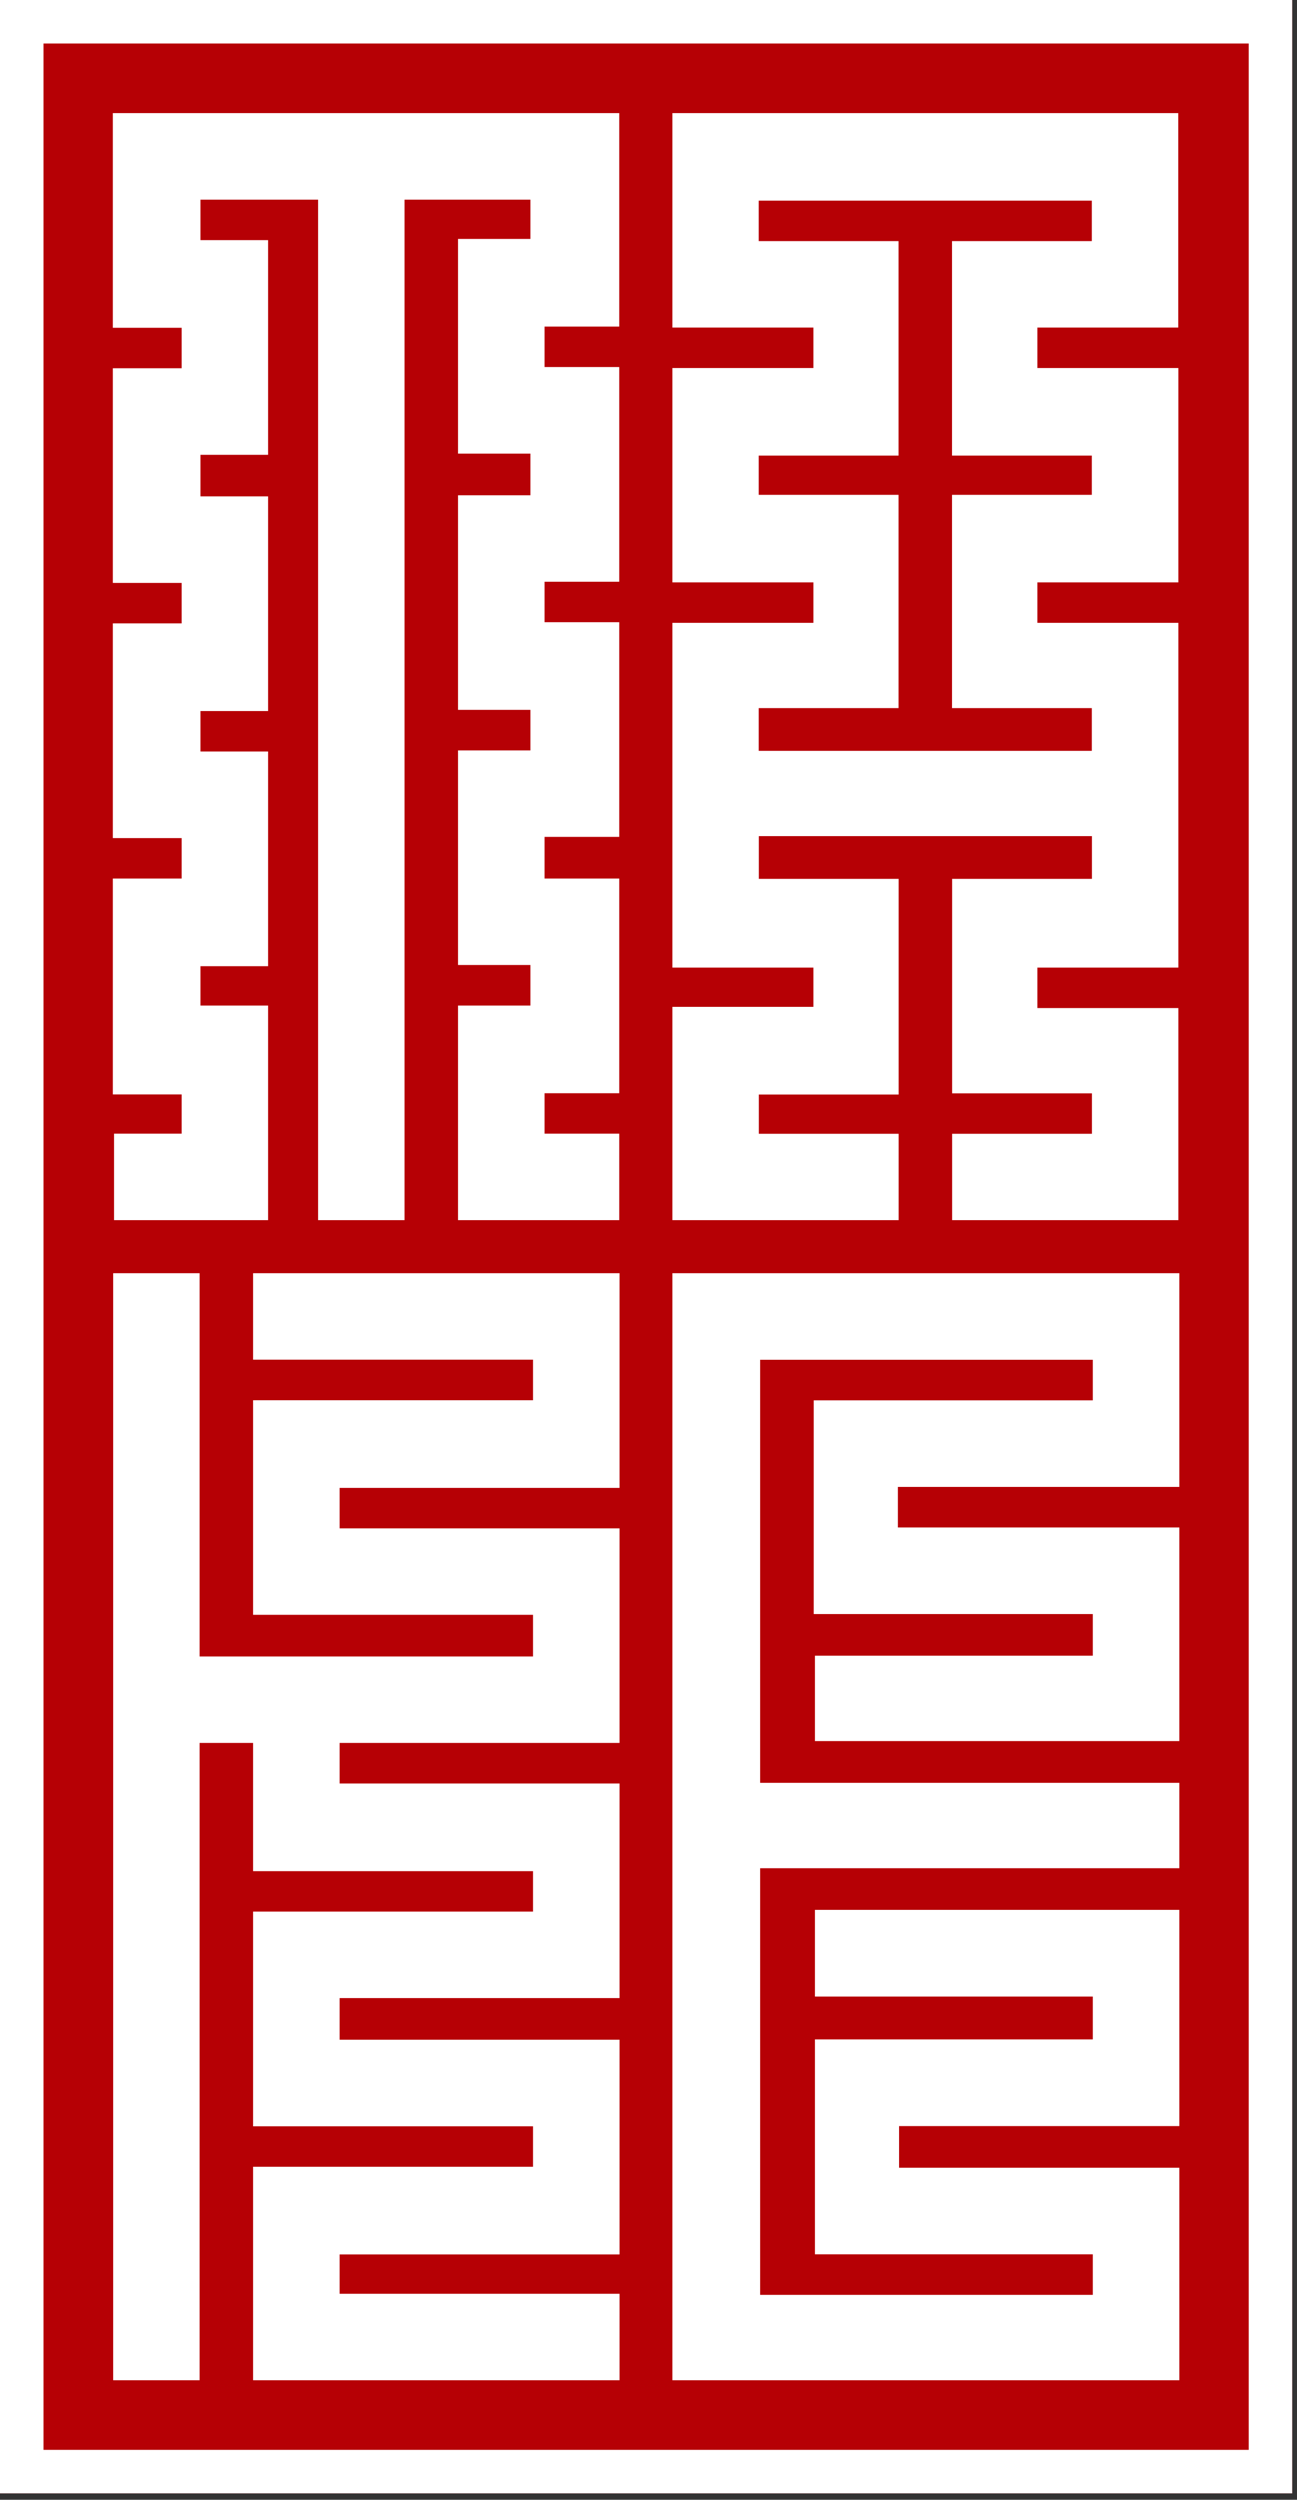
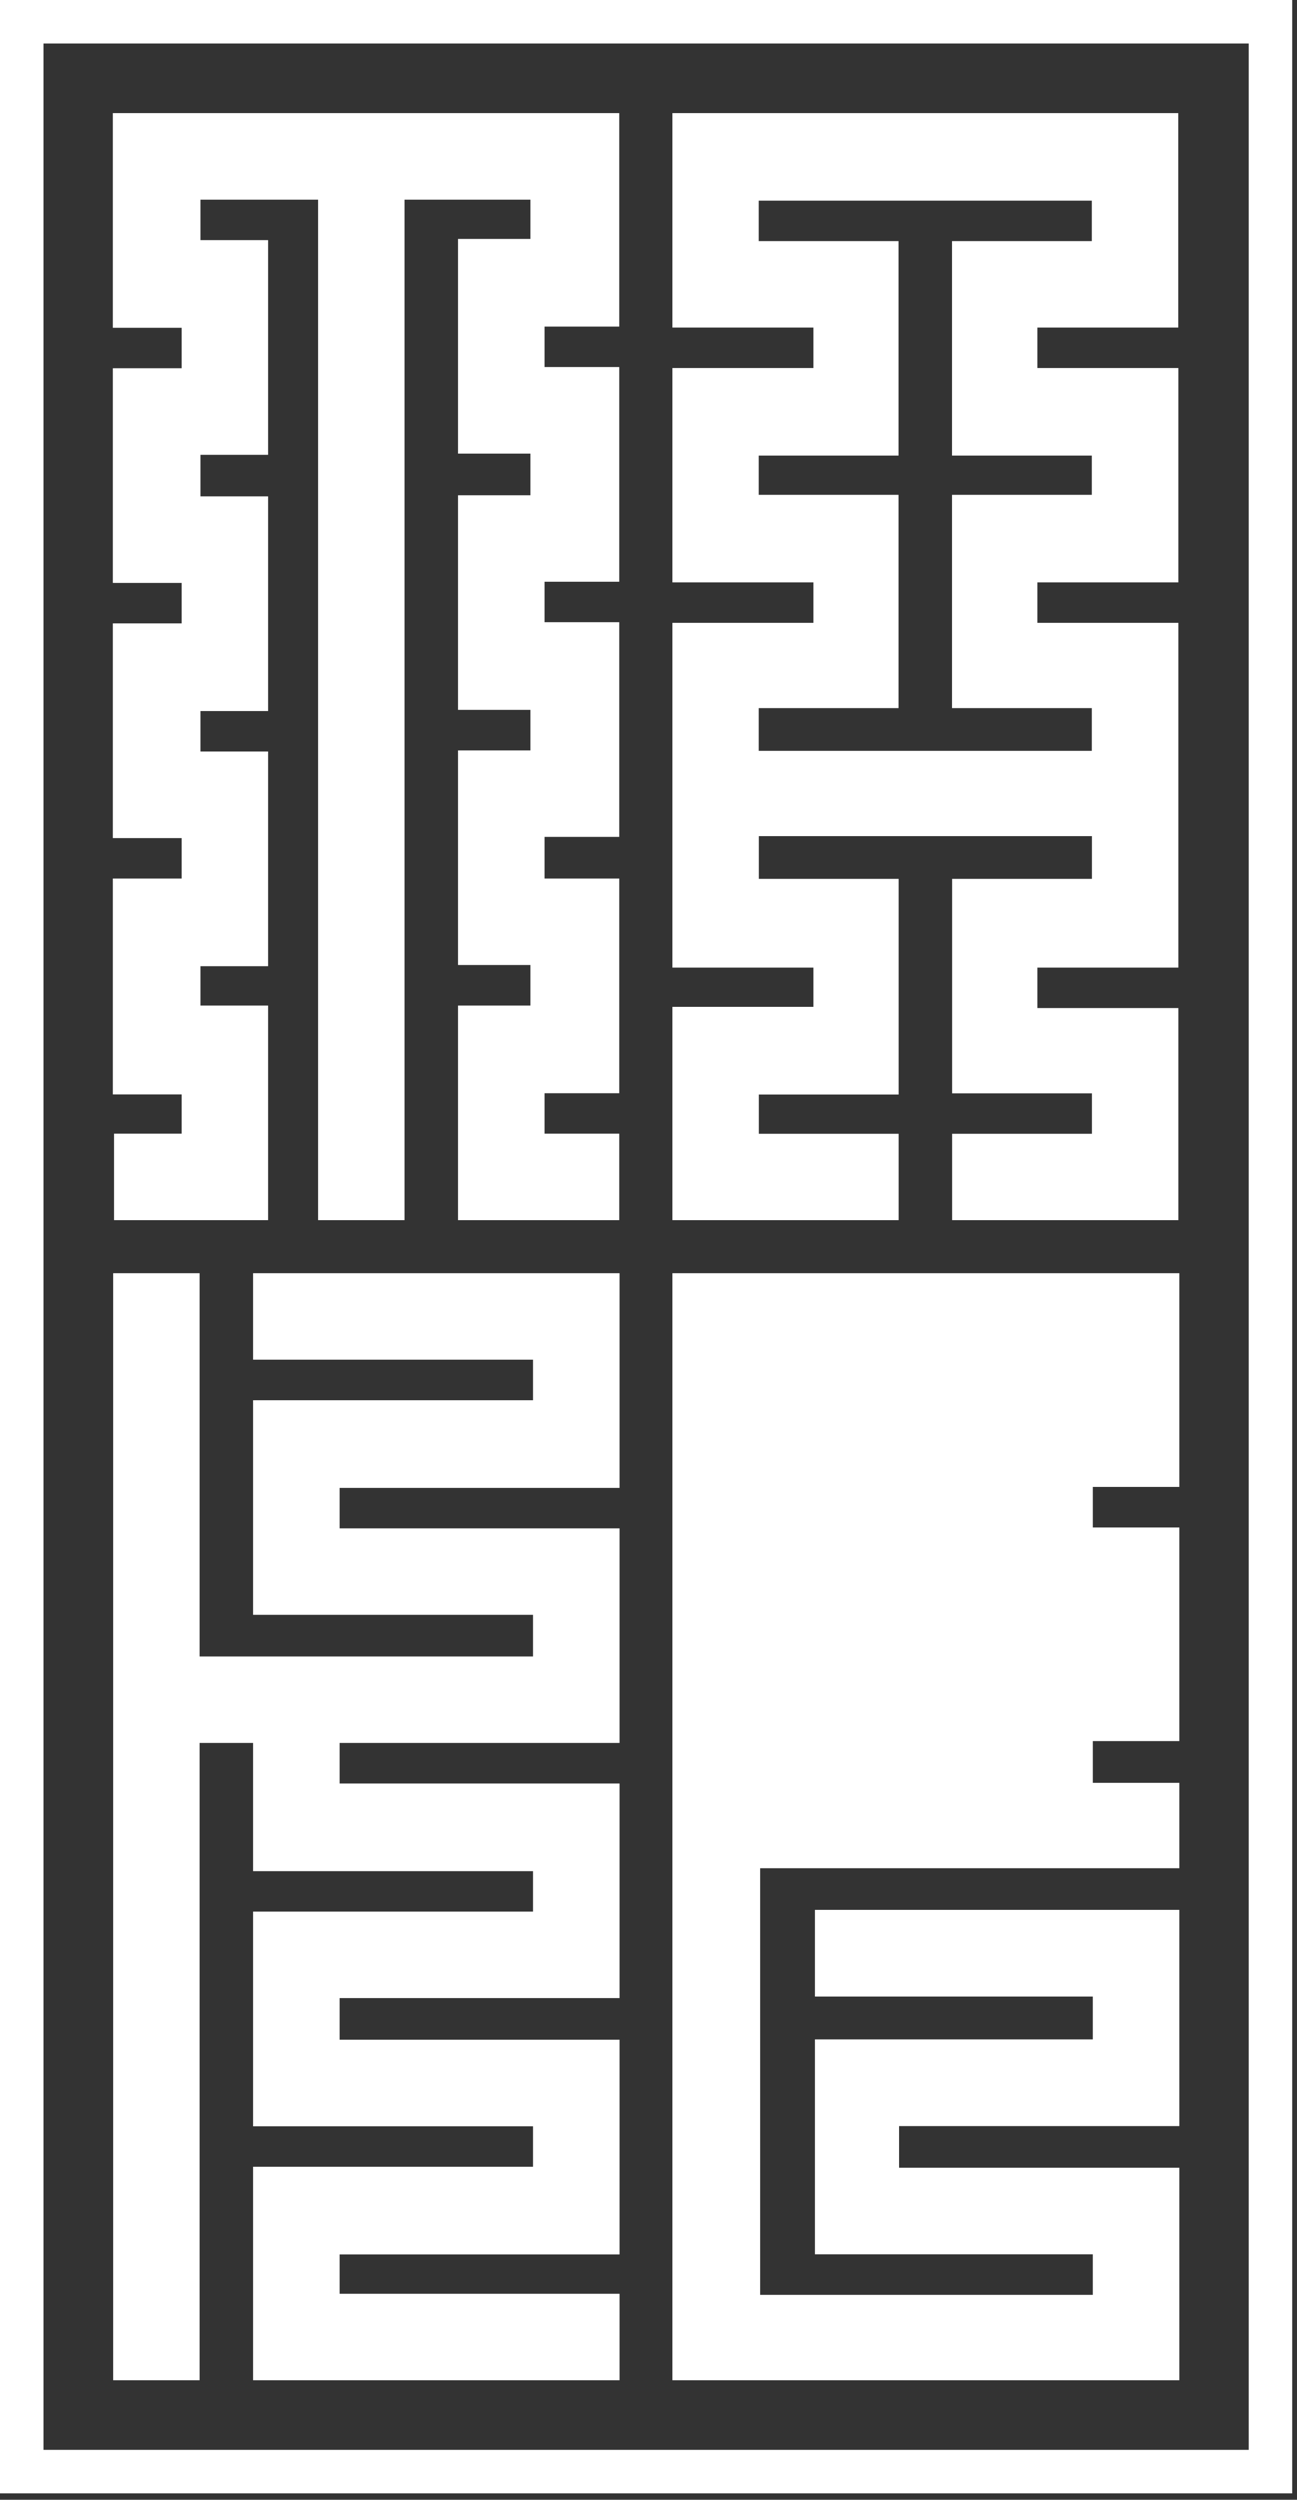
<svg xmlns="http://www.w3.org/2000/svg" width="109" height="210" viewBox="0 0 109 210" fill="none">
  <rect x="0" y="0" width="109" height="210" fill="#333333" stroke="none" />
  <g clip-path="url(#clip0_55_8893)">
-     <rect width="108.596" height="209.462" fill="#B60005" />
    <path d="M38.492 20.073V38.108H44.577V41.607H38.492V59.634H44.577V63.041H38.492V81.068H44.577V84.476H38.492V102.502H52.041V95.238H45.764V91.84H52.041V73.804H45.764V70.305H52.041V52.27H45.764V48.871H52.041V30.835H45.764V27.437H52.041V9.502H9.483V27.537H15.267V30.936H9.483V48.971H15.267V52.37H9.483V70.406H15.267V73.804H9.483V91.94H15.267V95.238H9.584V102.502H22.53V84.476H16.847V81.168H22.53V63.133H16.847V59.734H22.53V41.699H16.847V38.209H22.53V20.173H16.847V16.774H26.733V102.502H33.996V16.774H44.577V20.073H38.492Z" fill="white" />
    <path d="M99.021 27.519V9.502H56.509V27.519H68.359V30.918H56.509V48.926H68.359V52.325H56.509V81.287H68.359V84.585H56.509V102.502H75.522V95.248H63.772V91.949H75.522V73.832H63.772V70.241H91.766V73.832H80.017V91.849H91.766V95.248H80.017V102.502H99.03V84.686H87.18V81.287H99.03V52.325H87.18V48.926H99.03V30.918H87.18V27.519H99.03H99.021ZM91.757 38.273V41.571H80.008V59.487H91.757V63.078H63.763V59.487H75.513V41.571H63.763V38.273H75.513V20.256H63.763V16.857H91.757V20.256H80.008V38.273H91.757Z" fill="white" />
    <path d="M44.796 157.193V160.591H21.269V178.627H44.796V182.026H21.269V199.96H52.068V192.697H28.542V189.39H52.068V171.354H28.542V167.855H52.068V149.829H28.542V146.421H52.068V128.395H28.542V124.996H52.068V106.96H21.269V114.224H44.796V117.632H21.269V135.658H44.796V139.157H16.774V106.96H9.511V199.96H16.774V146.421H21.269V157.193H44.796Z" fill="white" />
-     <path d="M99.112 124.914V106.96H56.509V199.96H99.112V182.108H75.558V178.609H99.112V160.445H68.487V167.727H91.84V171.327H68.487V189.38H91.84V192.788H63.882V156.946H99.112V149.774H63.882V114.233H91.84V117.641H68.386V135.594H91.84V139.093H68.487V146.265H99.112V128.321H75.458V124.914H99.112Z" fill="white" />
+     <path d="M99.112 124.914V106.96H56.509V199.96H99.112V182.108H75.558V178.609H99.112V160.445H68.487V167.727H91.84V171.327H68.487V189.38H91.84V192.788H63.882V156.946H99.112V149.774H63.882H91.84V117.641H68.386V135.594H91.84V139.093H68.487V146.265H99.112V128.321H75.458V124.914H99.112Z" fill="white" />
    <path d="M108.596 209.462H0V0H108.596V209.462ZM3.655 205.808H104.941V3.655H3.655V205.808Z" fill="white" />
  </g>
  <defs>
    <clipPath id="clip0_55_8893">
      <rect width="108.596" height="209.462" fill="white" />
    </clipPath>
  </defs>
</svg>